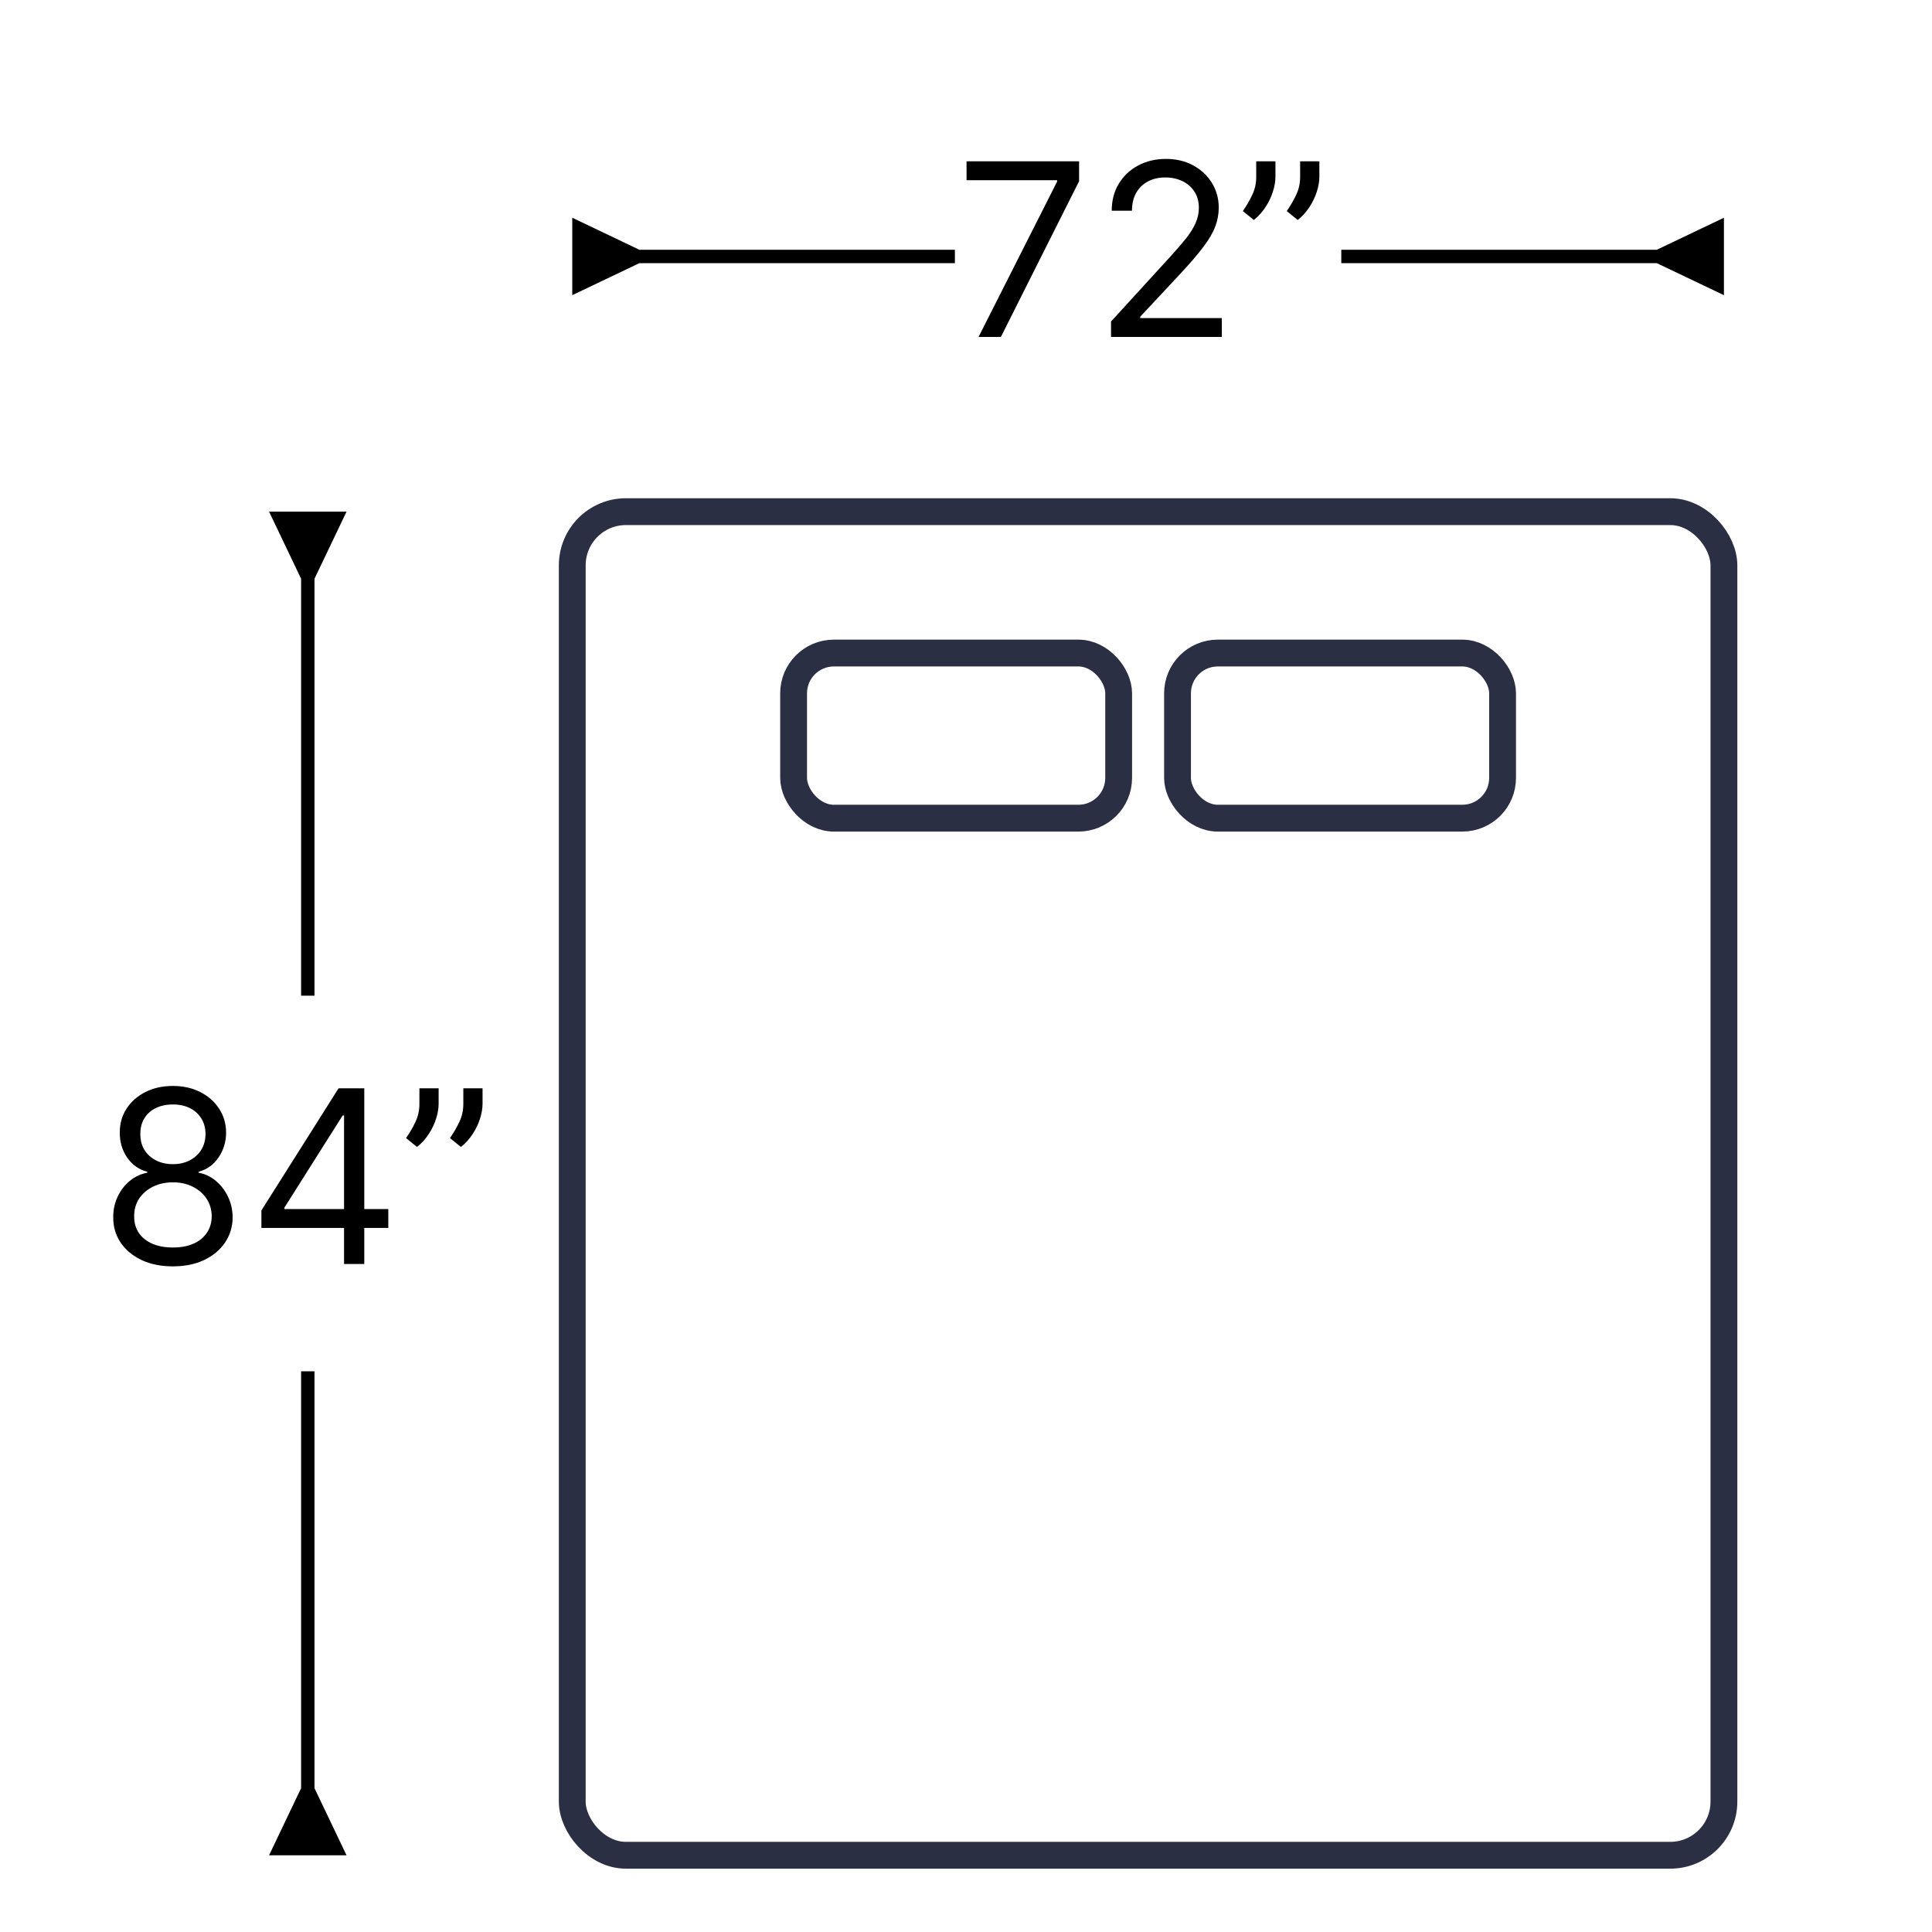
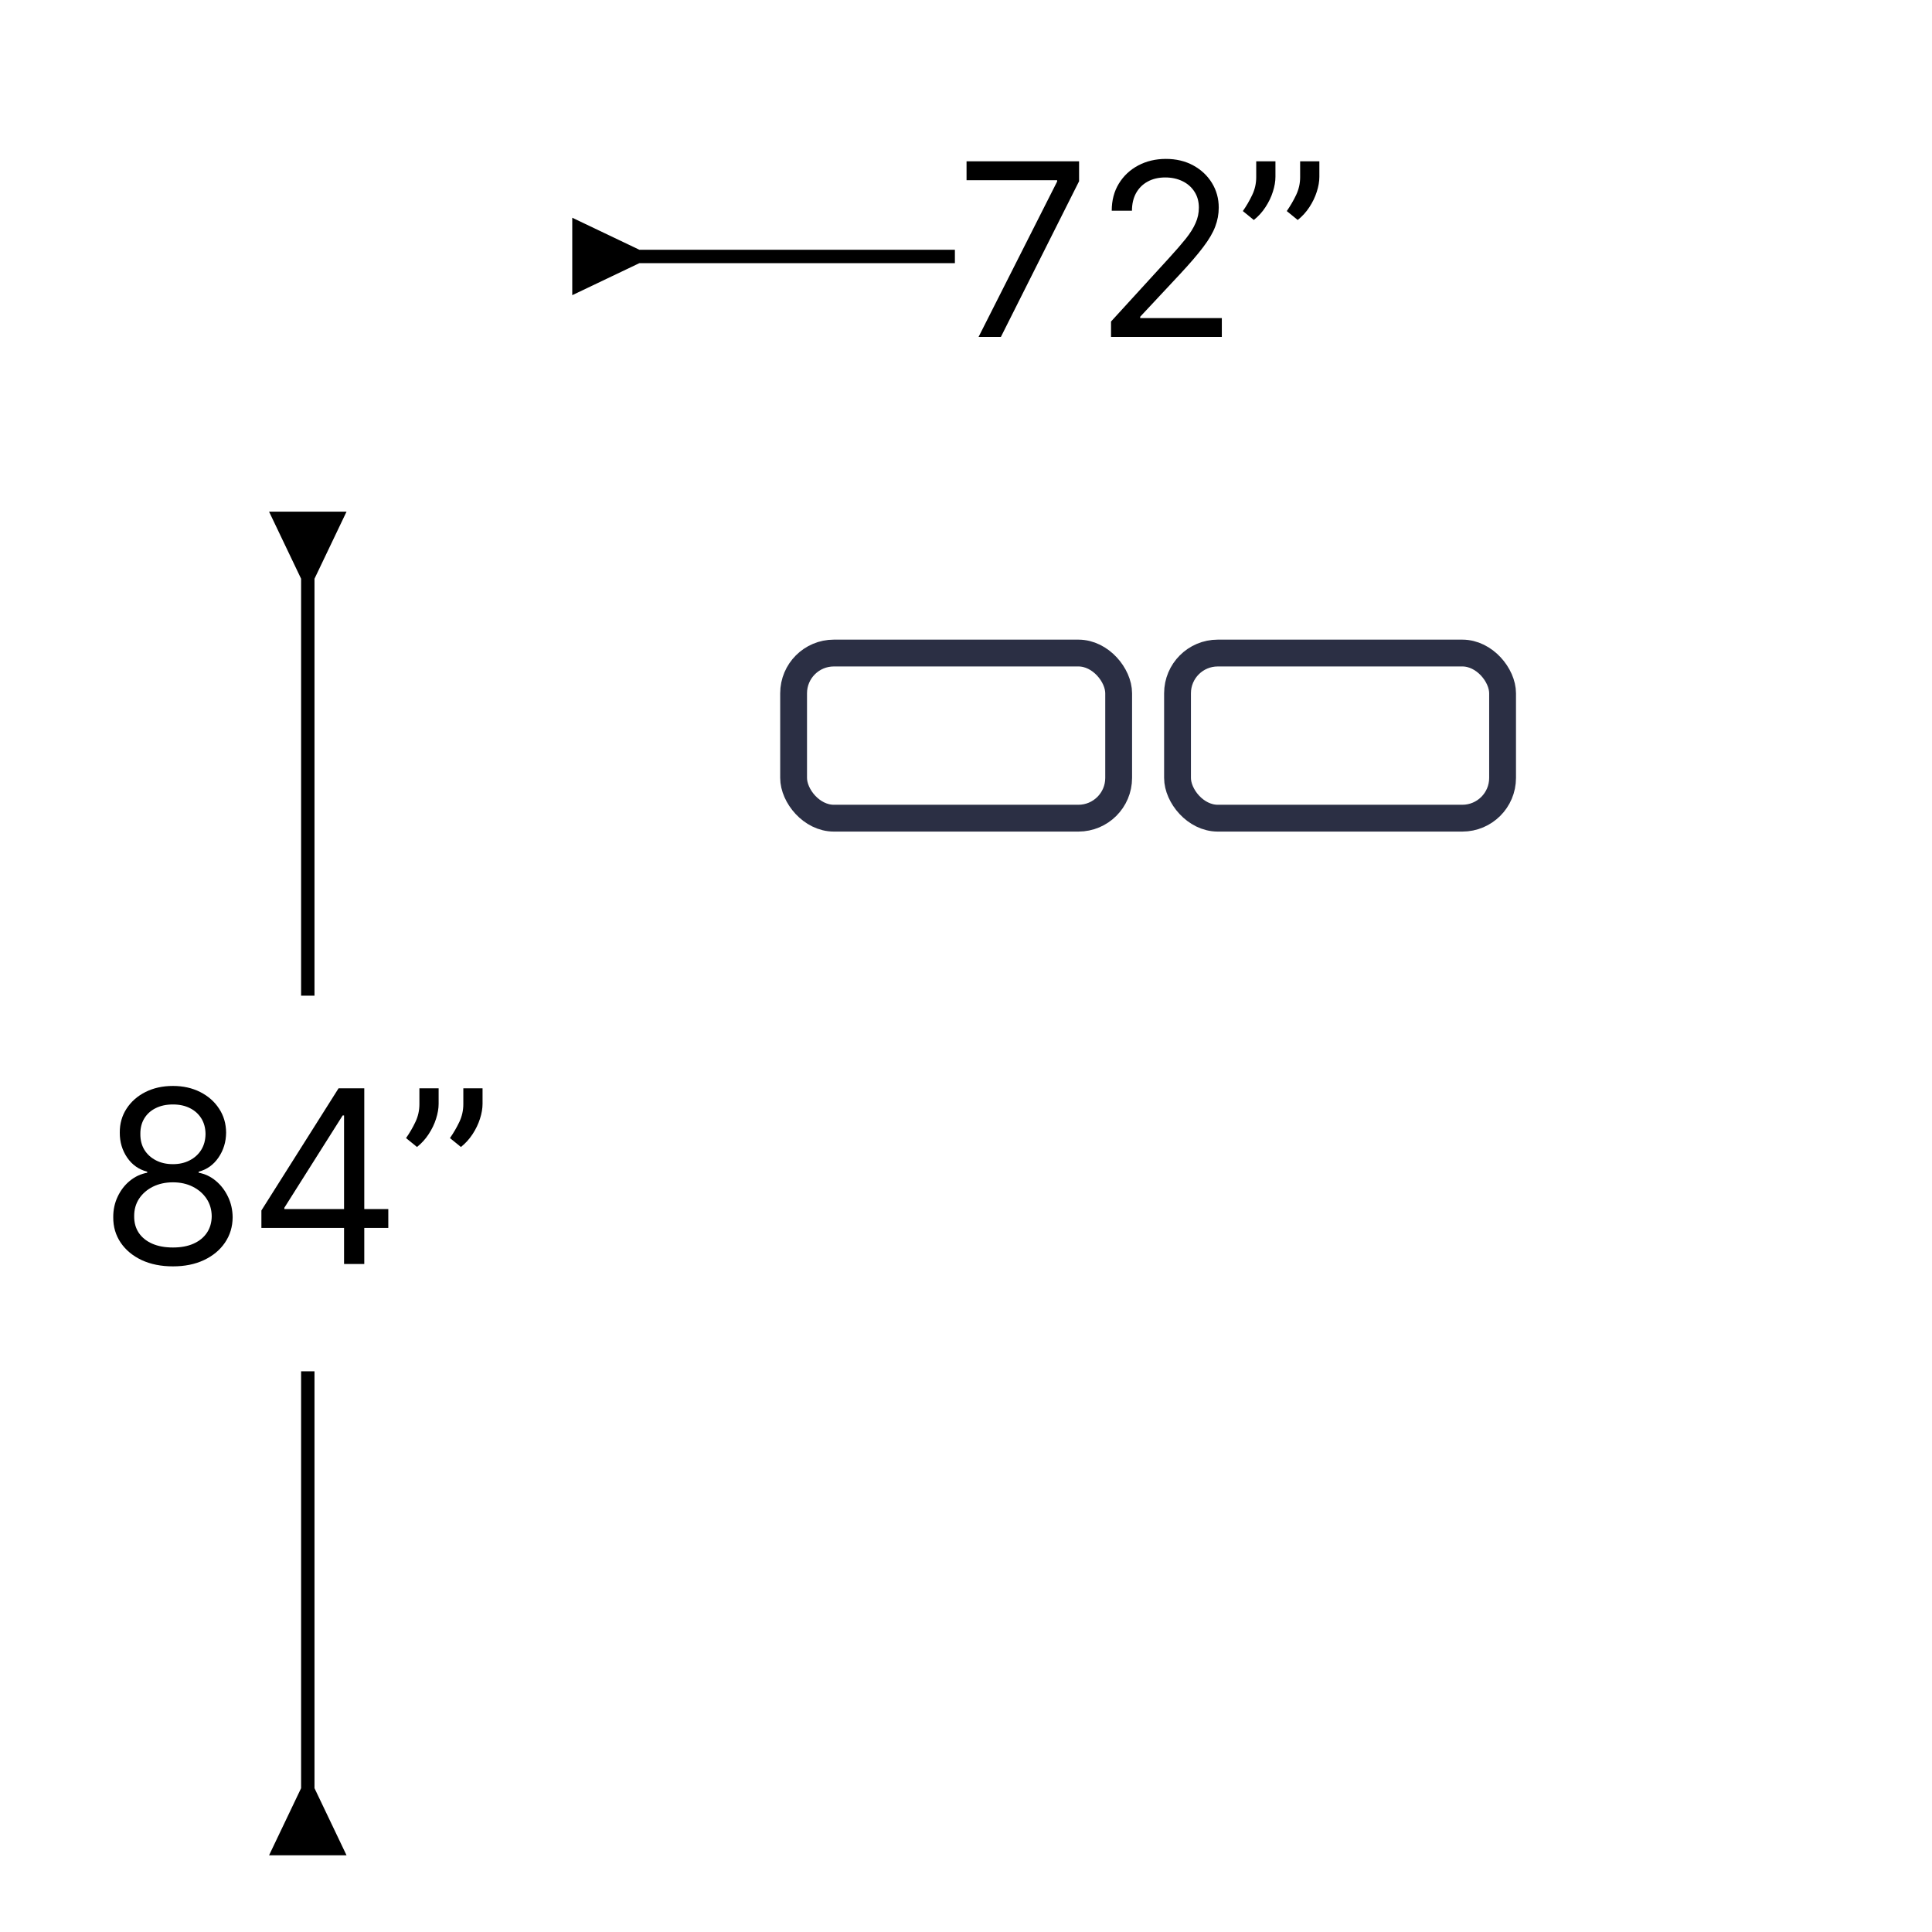
<svg xmlns="http://www.w3.org/2000/svg" fill="none" viewBox="0 0 60 60" height="60" width="60">
  <path fill="black" d="M19.855 7.756L17.772 6.762V9.167L19.855 8.173V7.756ZM19.647 8.173H29.655V7.756H19.647V8.173Z" />
  <path fill="black" d="M30.39 10.464L32.83 5.638V5.596H30.017V5.01H33.512V5.628L31.083 10.464H30.39ZM34.504 10.464V9.985L36.305 8.014C36.516 7.783 36.69 7.583 36.827 7.412C36.964 7.24 37.065 7.078 37.13 6.927C37.198 6.775 37.232 6.615 37.232 6.448C37.232 6.256 37.185 6.09 37.093 5.95C37.003 5.81 36.878 5.701 36.72 5.625C36.562 5.549 36.385 5.511 36.188 5.511C35.978 5.511 35.795 5.554 35.639 5.641C35.484 5.726 35.365 5.846 35.279 6.001C35.196 6.155 35.154 6.336 35.154 6.544H34.526C34.526 6.224 34.599 5.944 34.747 5.702C34.894 5.461 35.095 5.273 35.349 5.138C35.604 5.003 35.891 4.935 36.209 4.935C36.529 4.935 36.812 5.003 37.059 5.138C37.305 5.273 37.499 5.455 37.639 5.684C37.779 5.913 37.849 6.167 37.849 6.448C37.849 6.649 37.813 6.845 37.74 7.037C37.669 7.227 37.545 7.439 37.367 7.673C37.192 7.906 36.947 8.19 36.635 8.525L35.41 9.836V9.878H37.945V10.464H34.504ZM39.61 5.01V5.489C39.61 5.635 39.583 5.79 39.53 5.955C39.479 6.119 39.402 6.278 39.301 6.432C39.202 6.585 39.081 6.718 38.939 6.832L38.598 6.555C38.71 6.395 38.806 6.229 38.888 6.056C38.972 5.882 39.013 5.697 39.013 5.5V5.01H39.61ZM40.974 5.01V5.489C40.974 5.635 40.947 5.79 40.894 5.955C40.842 6.119 40.766 6.278 40.665 6.432C40.565 6.585 40.444 6.718 40.302 6.832L39.962 6.555C40.073 6.395 40.17 6.229 40.252 6.056C40.335 5.882 40.377 5.697 40.377 5.5V5.01H40.974Z" />
-   <path fill="black" d="M51.455 8.173L53.538 9.167V6.762L51.455 7.756V8.173ZM41.655 8.173H51.663V7.756H41.655V8.173Z" />
  <path fill="black" d="M9.767 17.973L10.762 15.89L8.356 15.89L9.351 17.973L9.767 17.973ZM9.351 17.765L9.351 30.921L9.767 30.921L9.767 17.765L9.351 17.765Z" />
  <path fill="black" d="M5.371 39.328C5.005 39.328 4.682 39.264 4.401 39.134C4.123 39.003 3.905 38.822 3.749 38.593C3.593 38.362 3.515 38.1 3.517 37.805C3.515 37.574 3.561 37.361 3.653 37.166C3.745 36.969 3.871 36.804 4.031 36.673C4.193 36.54 4.373 36.456 4.572 36.42V36.388C4.311 36.321 4.103 36.174 3.949 35.949C3.794 35.721 3.718 35.463 3.72 35.174C3.718 34.897 3.788 34.649 3.93 34.431C4.072 34.212 4.267 34.04 4.516 33.914C4.766 33.788 5.051 33.725 5.371 33.725C5.687 33.725 5.969 33.788 6.218 33.914C6.466 34.04 6.662 34.212 6.804 34.431C6.948 34.649 7.02 34.897 7.022 35.174C7.02 35.463 6.941 35.721 6.785 35.949C6.631 36.174 6.426 36.321 6.17 36.388V36.42C6.367 36.456 6.545 36.54 6.703 36.673C6.861 36.804 6.987 36.969 7.081 37.166C7.175 37.361 7.223 37.574 7.225 37.805C7.223 38.1 7.143 38.362 6.985 38.593C6.829 38.822 6.611 39.003 6.332 39.134C6.055 39.264 5.735 39.328 5.371 39.328ZM5.371 38.742C5.618 38.742 5.831 38.703 6.01 38.623C6.189 38.543 6.328 38.43 6.426 38.284C6.523 38.139 6.573 37.968 6.575 37.773C6.573 37.567 6.52 37.385 6.415 37.227C6.31 37.069 6.167 36.945 5.986 36.854C5.807 36.764 5.602 36.718 5.371 36.718C5.138 36.718 4.931 36.764 4.748 36.854C4.567 36.945 4.424 37.069 4.319 37.227C4.216 37.385 4.165 37.567 4.167 37.773C4.165 37.968 4.212 38.139 4.308 38.284C4.406 38.43 4.545 38.543 4.726 38.623C4.908 38.703 5.122 38.742 5.371 38.742ZM5.371 36.154C5.566 36.154 5.739 36.115 5.89 36.036C6.043 35.958 6.163 35.849 6.25 35.709C6.337 35.569 6.381 35.404 6.383 35.216C6.381 35.032 6.338 34.871 6.253 34.734C6.167 34.596 6.049 34.489 5.898 34.414C5.747 34.338 5.572 34.3 5.371 34.3C5.167 34.3 4.988 34.338 4.836 34.414C4.683 34.489 4.565 34.596 4.481 34.734C4.398 34.871 4.357 35.032 4.359 35.216C4.357 35.404 4.399 35.569 4.484 35.709C4.571 35.849 4.691 35.958 4.844 36.036C4.996 36.115 5.172 36.154 5.371 36.154ZM8.118 38.135V37.592L10.514 33.799H10.909V34.641H10.642L8.831 37.507V37.549H12.059V38.135H8.118ZM10.685 39.254V37.97V37.717V33.799H11.313V39.254H10.685ZM13.622 33.799V34.279C13.622 34.424 13.595 34.58 13.542 34.745C13.491 34.908 13.414 35.067 13.313 35.221C13.214 35.374 13.093 35.507 12.951 35.621L12.61 35.344C12.722 35.184 12.819 35.018 12.9 34.846C12.984 34.672 13.025 34.486 13.025 34.289V33.799H13.622ZM14.986 33.799V34.279C14.986 34.424 14.959 34.58 14.906 34.745C14.854 34.908 14.778 35.067 14.677 35.221C14.577 35.374 14.457 35.507 14.315 35.621L13.974 35.344C14.085 35.184 14.182 35.018 14.264 34.846C14.347 34.672 14.389 34.486 14.389 34.289V33.799H14.986Z" />
  <path fill="black" d="M9.351 55.534L8.356 57.618L10.762 57.618L9.767 55.534L9.351 55.534ZM9.767 55.743L9.767 42.587L9.351 42.587L9.351 55.743L9.767 55.743Z" />
-   <rect stroke-width="0.833" stroke="#2B2F44" rx="1.667" height="41.727" width="35.766" y="15.89" x="17.772" />
  <rect stroke-width="0.833" stroke="#2B2F44" rx="1.25" height="5.128" width="10.095" y="20.281" x="24.646" />
  <rect stroke-width="0.833" stroke="#2B2F44" rx="1.25" height="5.128" width="10.095" y="20.281" x="36.569" />
</svg>